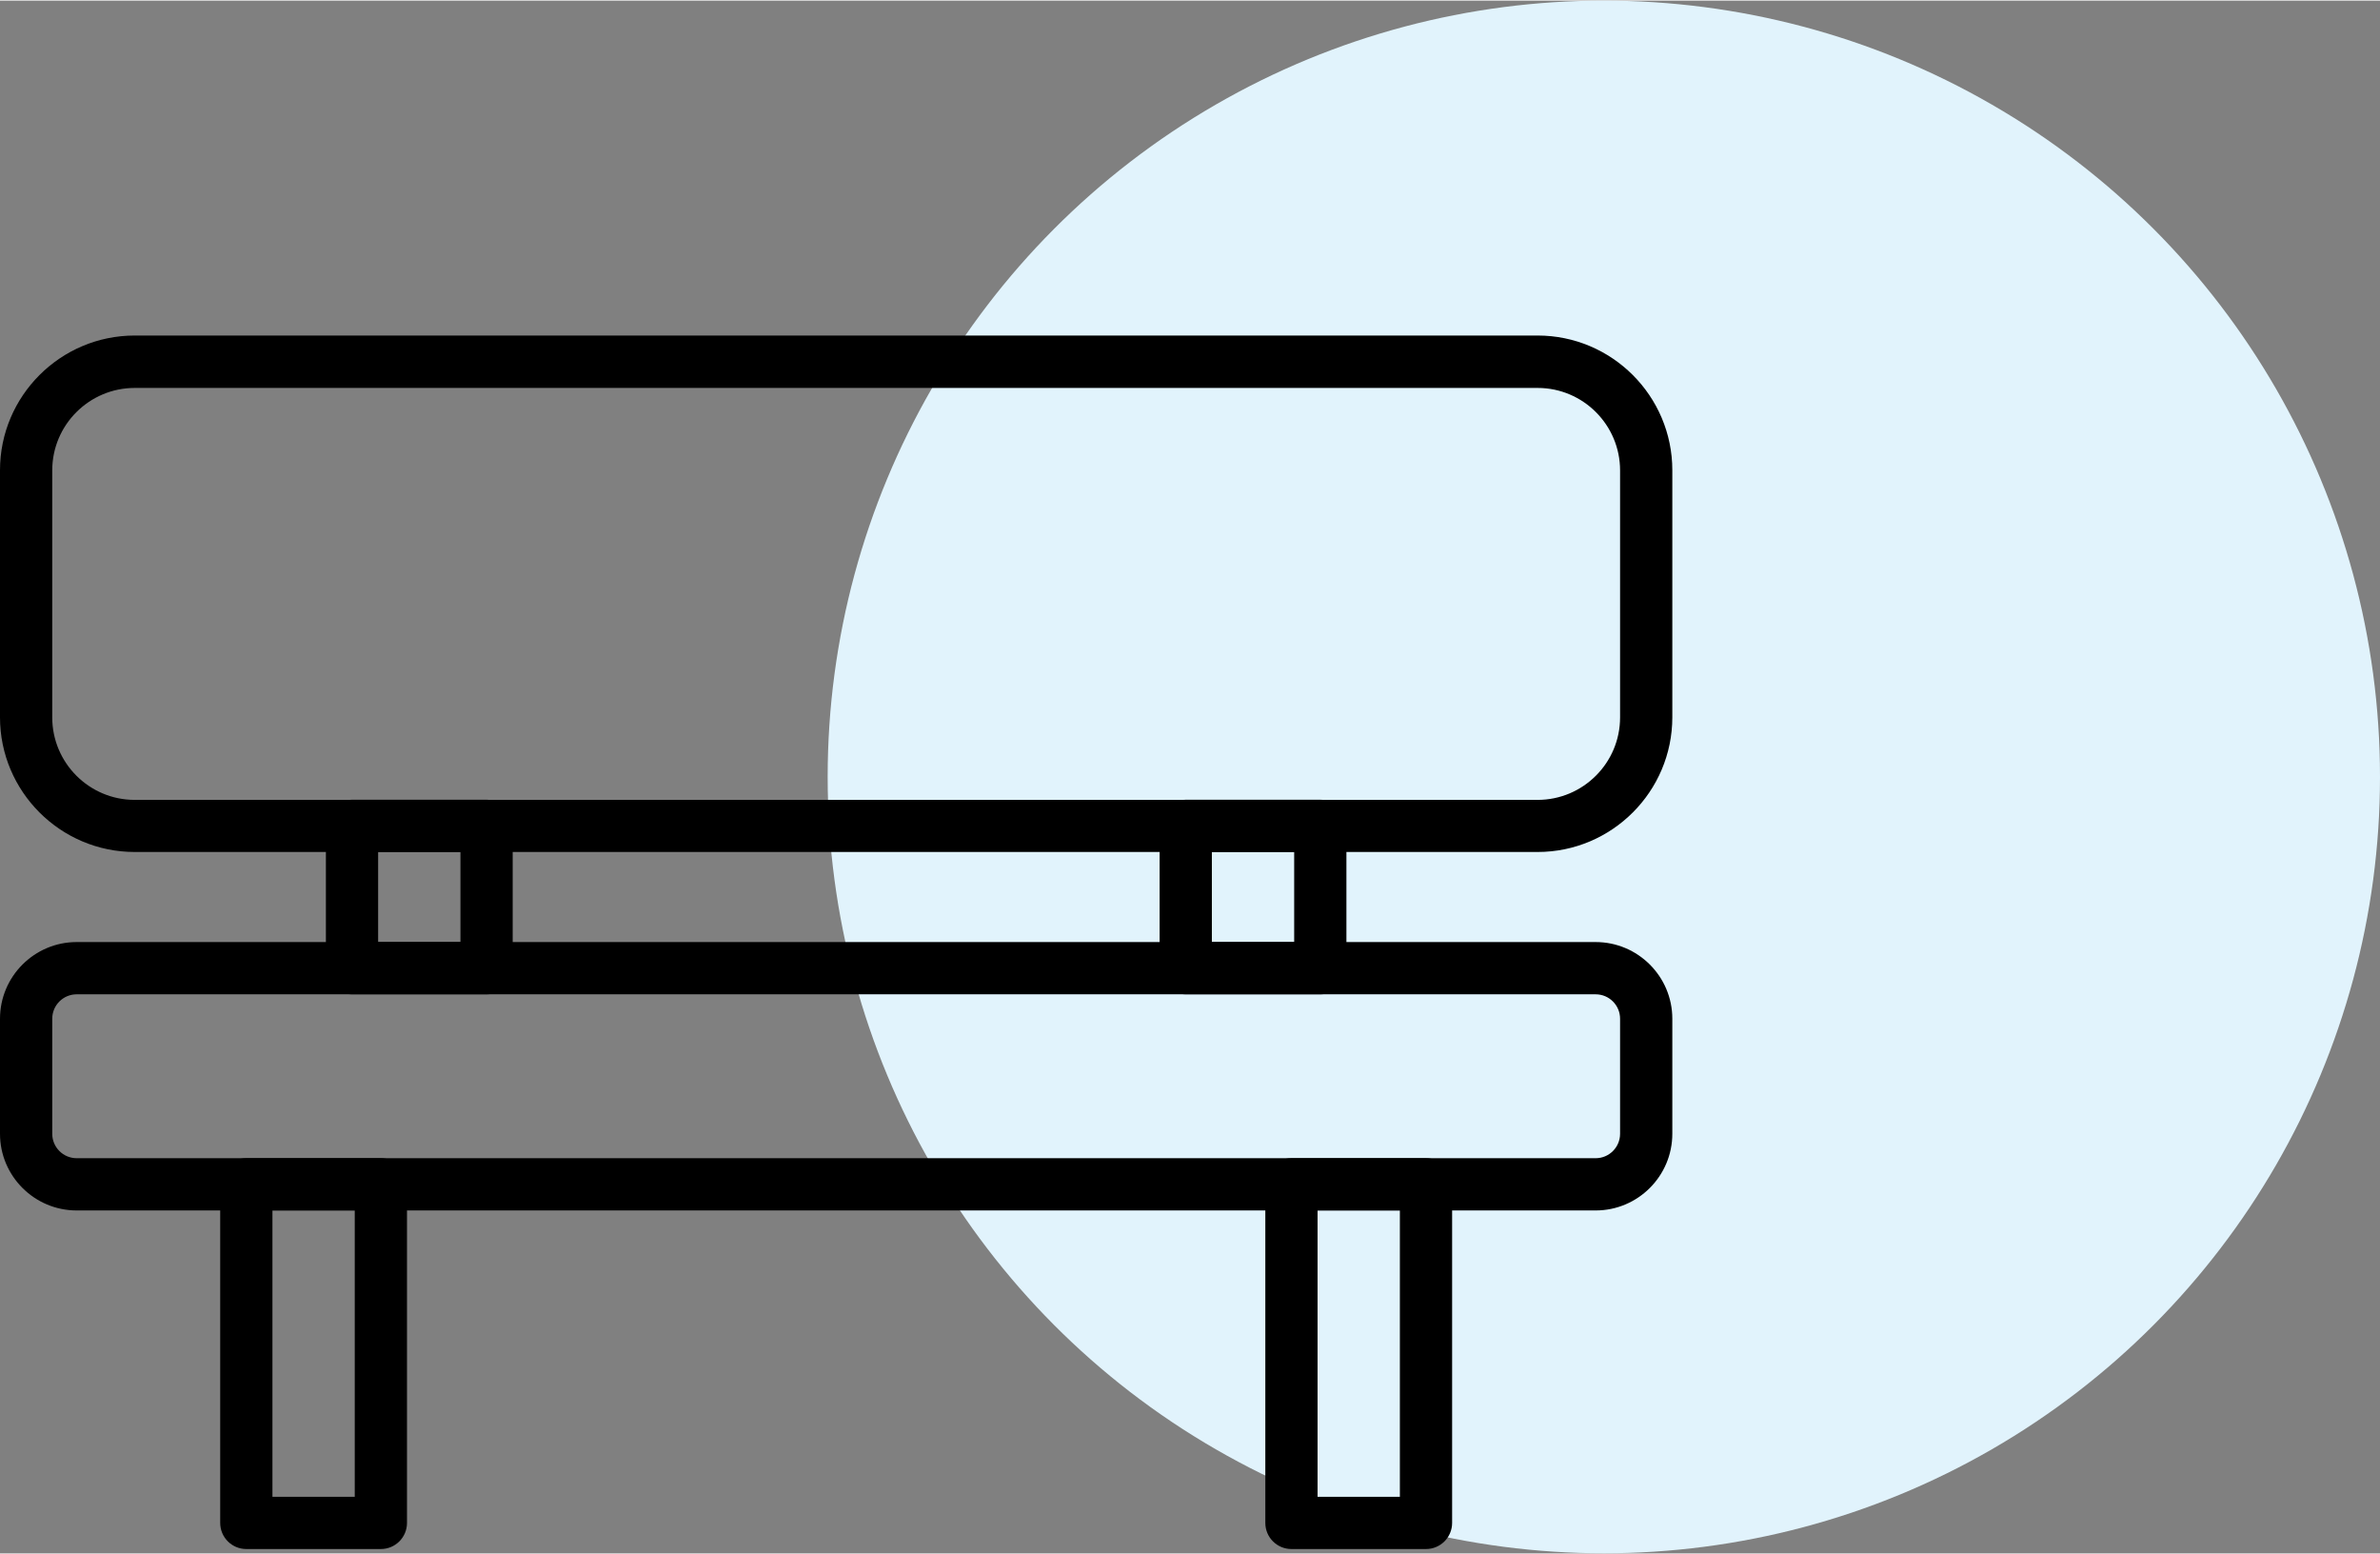
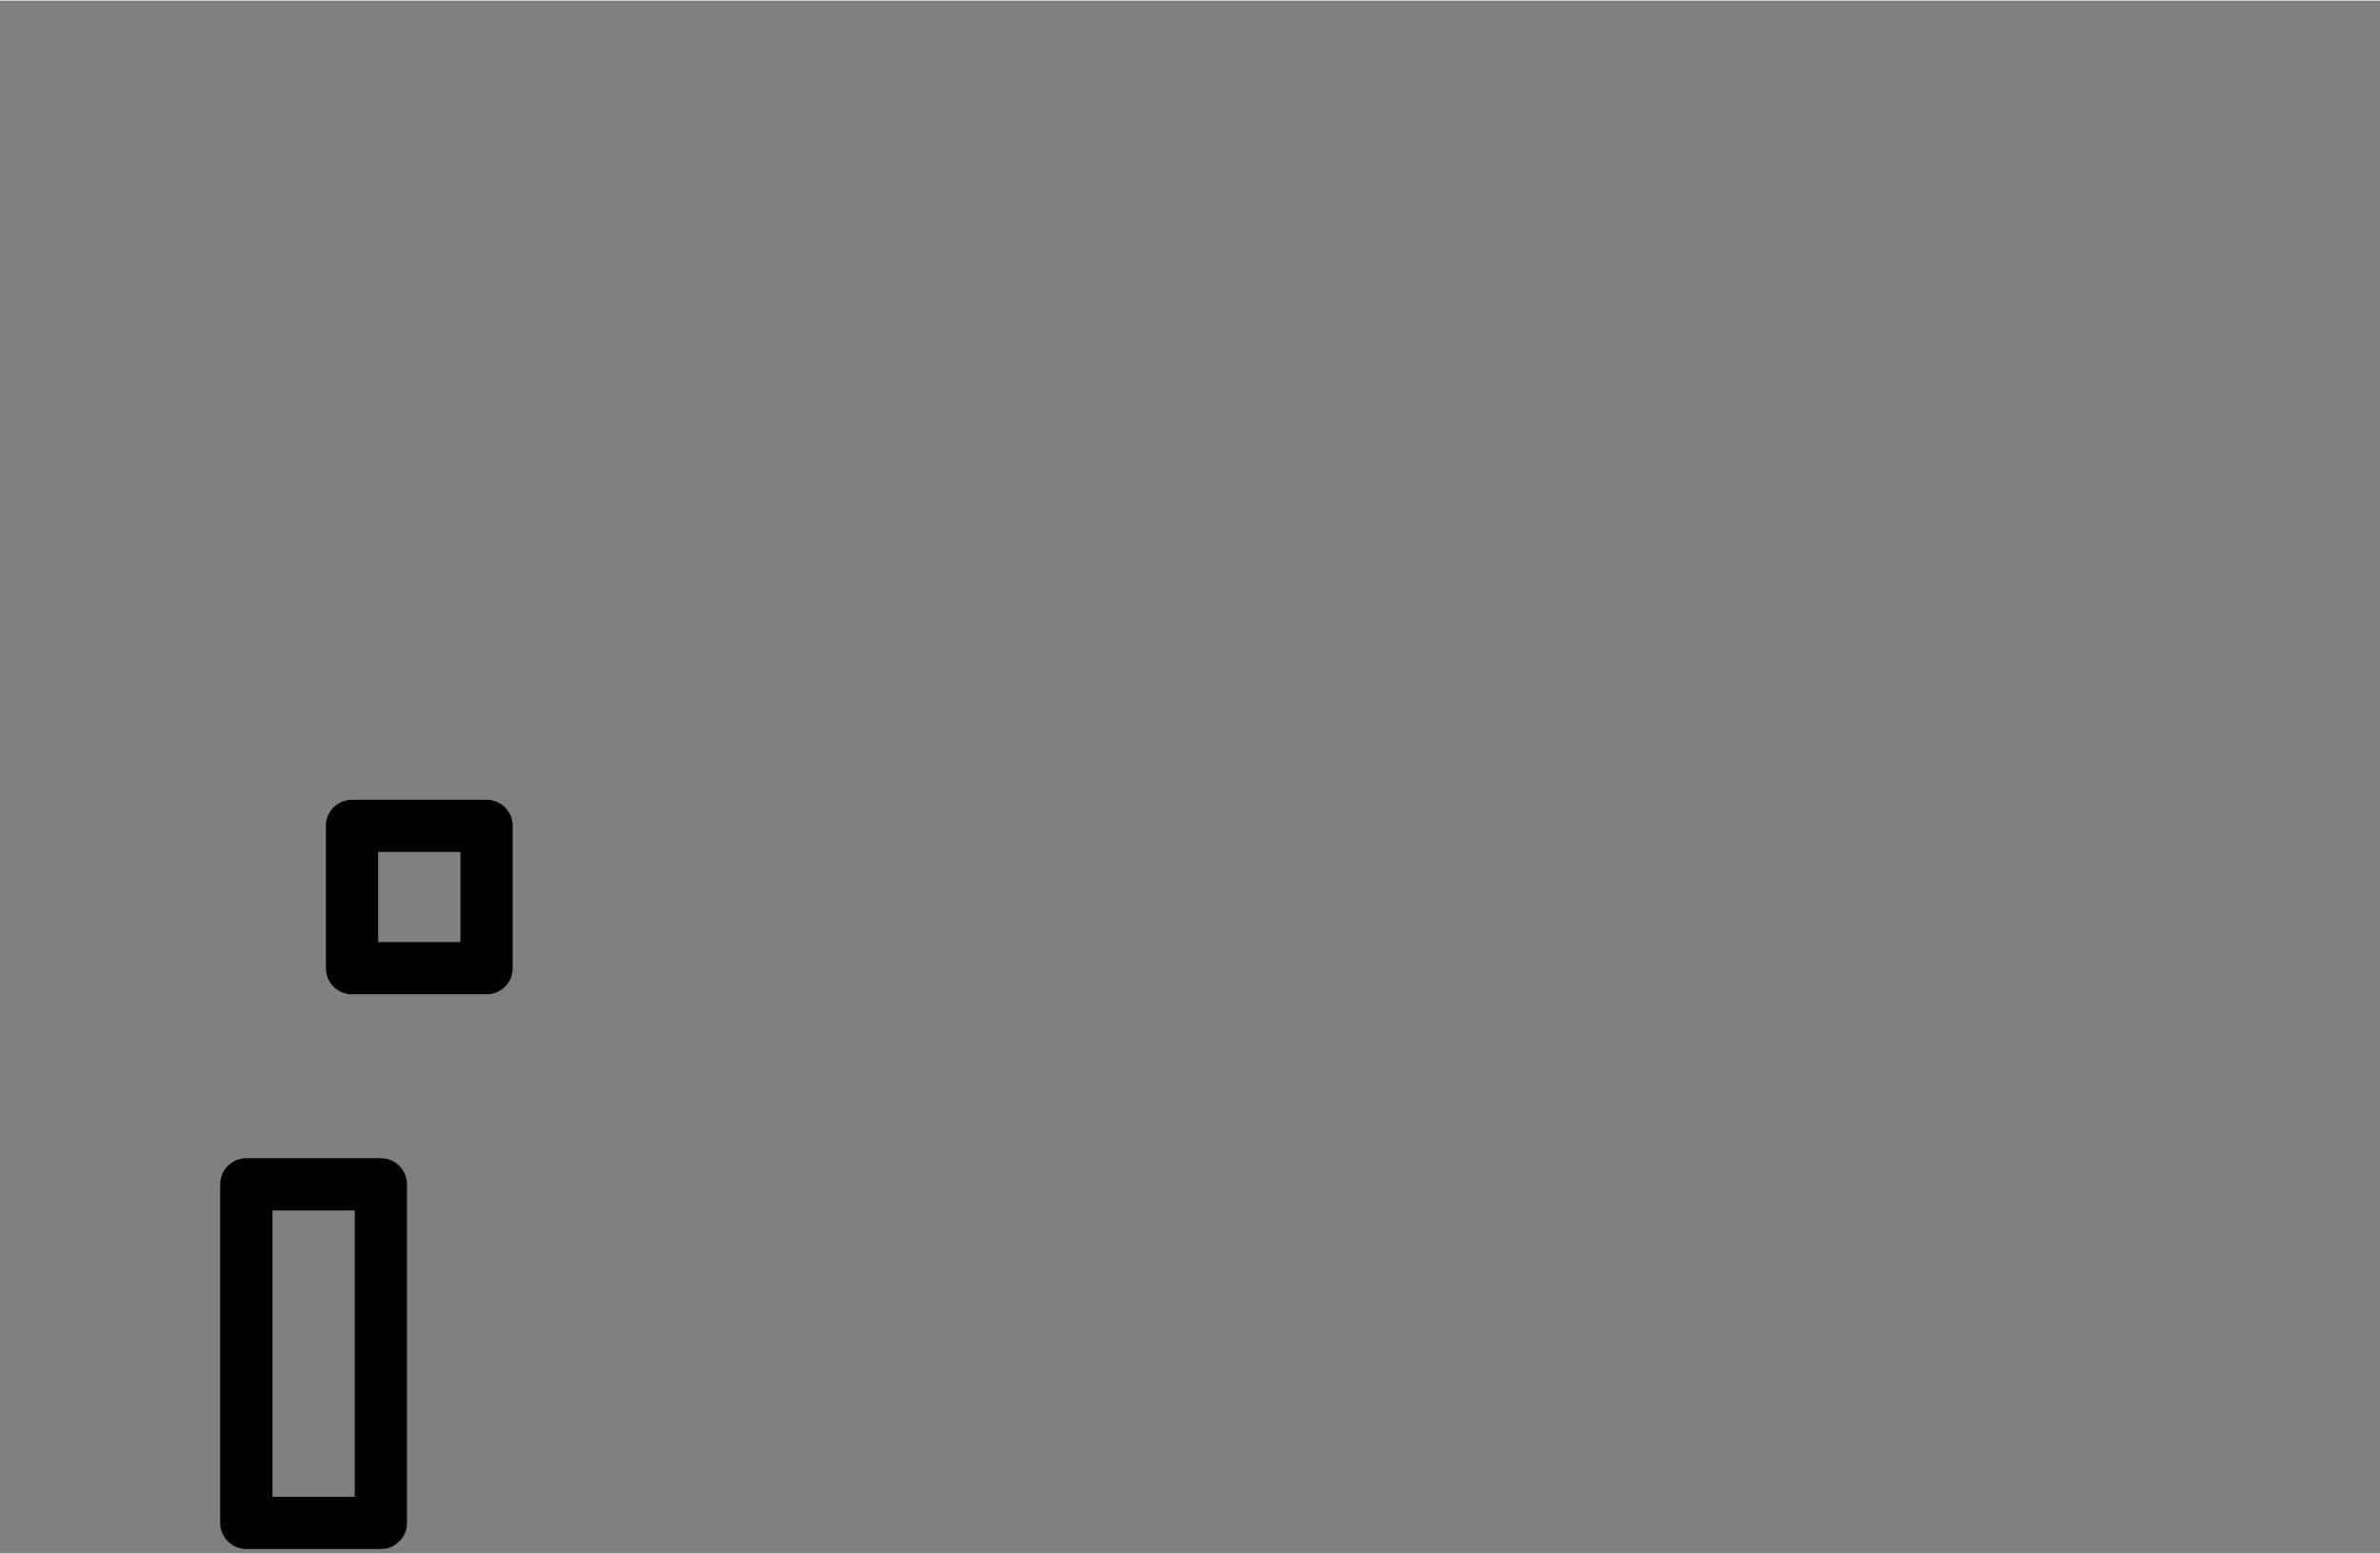
<svg xmlns="http://www.w3.org/2000/svg" xml:space="preserve" width="0.674in" height="0.44in" version="1.1" style="shape-rendering:geometricPrecision; text-rendering:geometricPrecision; image-rendering:optimizeQuality; fill-rule:evenodd; clip-rule:evenodd" viewBox="0 0 156.72 102.23">
  <rect x="0" y="0" width="156.72" height="102.23" fill="#808080" stroke="none" />
  <defs>
    <style type="text/css">
   
    .fil0 {fill:#E1F3FC}
    .fil1 {fill:black;fill-rule:nonzero}
   
  </style>
  </defs>
  <g id="Layer_x0020_1">
    <g id="_2261128409760">
-       <circle class="fil0" cx="105.61" cy="51.11" r="51.11" />
      <g>
        <g>
-           <path class="fil1" d="M105.07 79.65l-100.02 0c-2.78,0 -5.05,-2.26 -5.05,-5.05l0 -7.57c0,-2.78 2.26,-5.05 5.05,-5.05l100.02 0c2.78,0 5.05,2.26 5.05,5.05l0 7.57c0,2.78 -2.26,5.05 -5.05,5.05zm-100.02 -14.23c-0.89,0 -1.61,0.72 -1.61,1.61l0 7.57c0,0.89 0.72,1.61 1.61,1.61l100.02 0c0.89,0 1.61,-0.72 1.61,-1.61l0 -7.57c0,-0.89 -0.72,-1.61 -1.61,-1.61l-100.02 0z" />
-         </g>
+           </g>
        <g>
-           <path class="fil1" d="M101.25 56.05l-92.38 0c-4.89,0 -8.87,-3.98 -8.87,-8.87l0 -16.26c0,-4.89 3.98,-8.87 8.87,-8.87l92.38 -0c4.89,0 8.87,3.98 8.87,8.87l0 16.26c0,4.89 -3.98,8.87 -8.87,8.87l0 0zm-92.38 -30.55c-2.99,0 -5.43,2.43 -5.43,5.43l0 16.26c0,2.99 2.43,5.43 5.43,5.43l92.38 0c2.99,0 5.43,-2.43 5.43,-5.43l0 -16.26c0,-2.99 -2.43,-5.43 -5.43,-5.43l-92.38 0z" />
-         </g>
+           </g>
        <g>
          <g>
            <path class="fil1" d="M25.08 101.94l-8.86 0c-0.95,0 -1.72,-0.77 -1.72,-1.72l0 -22.29c0,-0.95 0.77,-1.72 1.72,-1.72l8.86 0c0.95,0 1.72,0.77 1.72,1.72l0 22.29c0,0.95 -0.77,1.72 -1.72,1.72zm-7.14 -3.44l5.42 0 0 -18.85 -5.42 0 0 18.85z" />
          </g>
          <g>
-             <path class="fil1" d="M93.9 101.94l-8.86 0c-0.95,0 -1.72,-0.77 -1.72,-1.72l0 -22.29c0,-0.95 0.77,-1.72 1.72,-1.72l8.86 0c0.95,0 1.72,0.77 1.72,1.72l0 22.29c0,0.95 -0.77,1.72 -1.72,1.72zm-7.14 -3.44l5.42 0 0 -18.85 -5.42 0 0 18.85z" />
-           </g>
+             </g>
        </g>
        <g>
          <path class="fil1" d="M32.04 65.42l-8.86 0c-0.95,0 -1.72,-0.77 -1.72,-1.72l0 -9.37c0,-0.95 0.77,-1.72 1.72,-1.72l8.86 0c0.95,0 1.72,0.77 1.72,1.72l0 9.37c0,0.95 -0.77,1.72 -1.72,1.72zm-7.14 -3.44l5.42 0 0 -5.93 -5.42 0 0 5.93z" />
        </g>
        <g>
-           <path class="fil1" d="M86.94 65.42l-8.86 0c-0.95,0 -1.72,-0.77 -1.72,-1.72l0 -9.37c0,-0.95 0.77,-1.72 1.72,-1.72l8.86 0c0.95,0 1.72,0.77 1.72,1.72l0 9.37c0,0.95 -0.77,1.72 -1.72,1.72zm-7.14 -3.44l5.42 0 0 -5.93 -5.42 0 0 5.93z" />
-         </g>
+           </g>
      </g>
    </g>
  </g>
</svg>